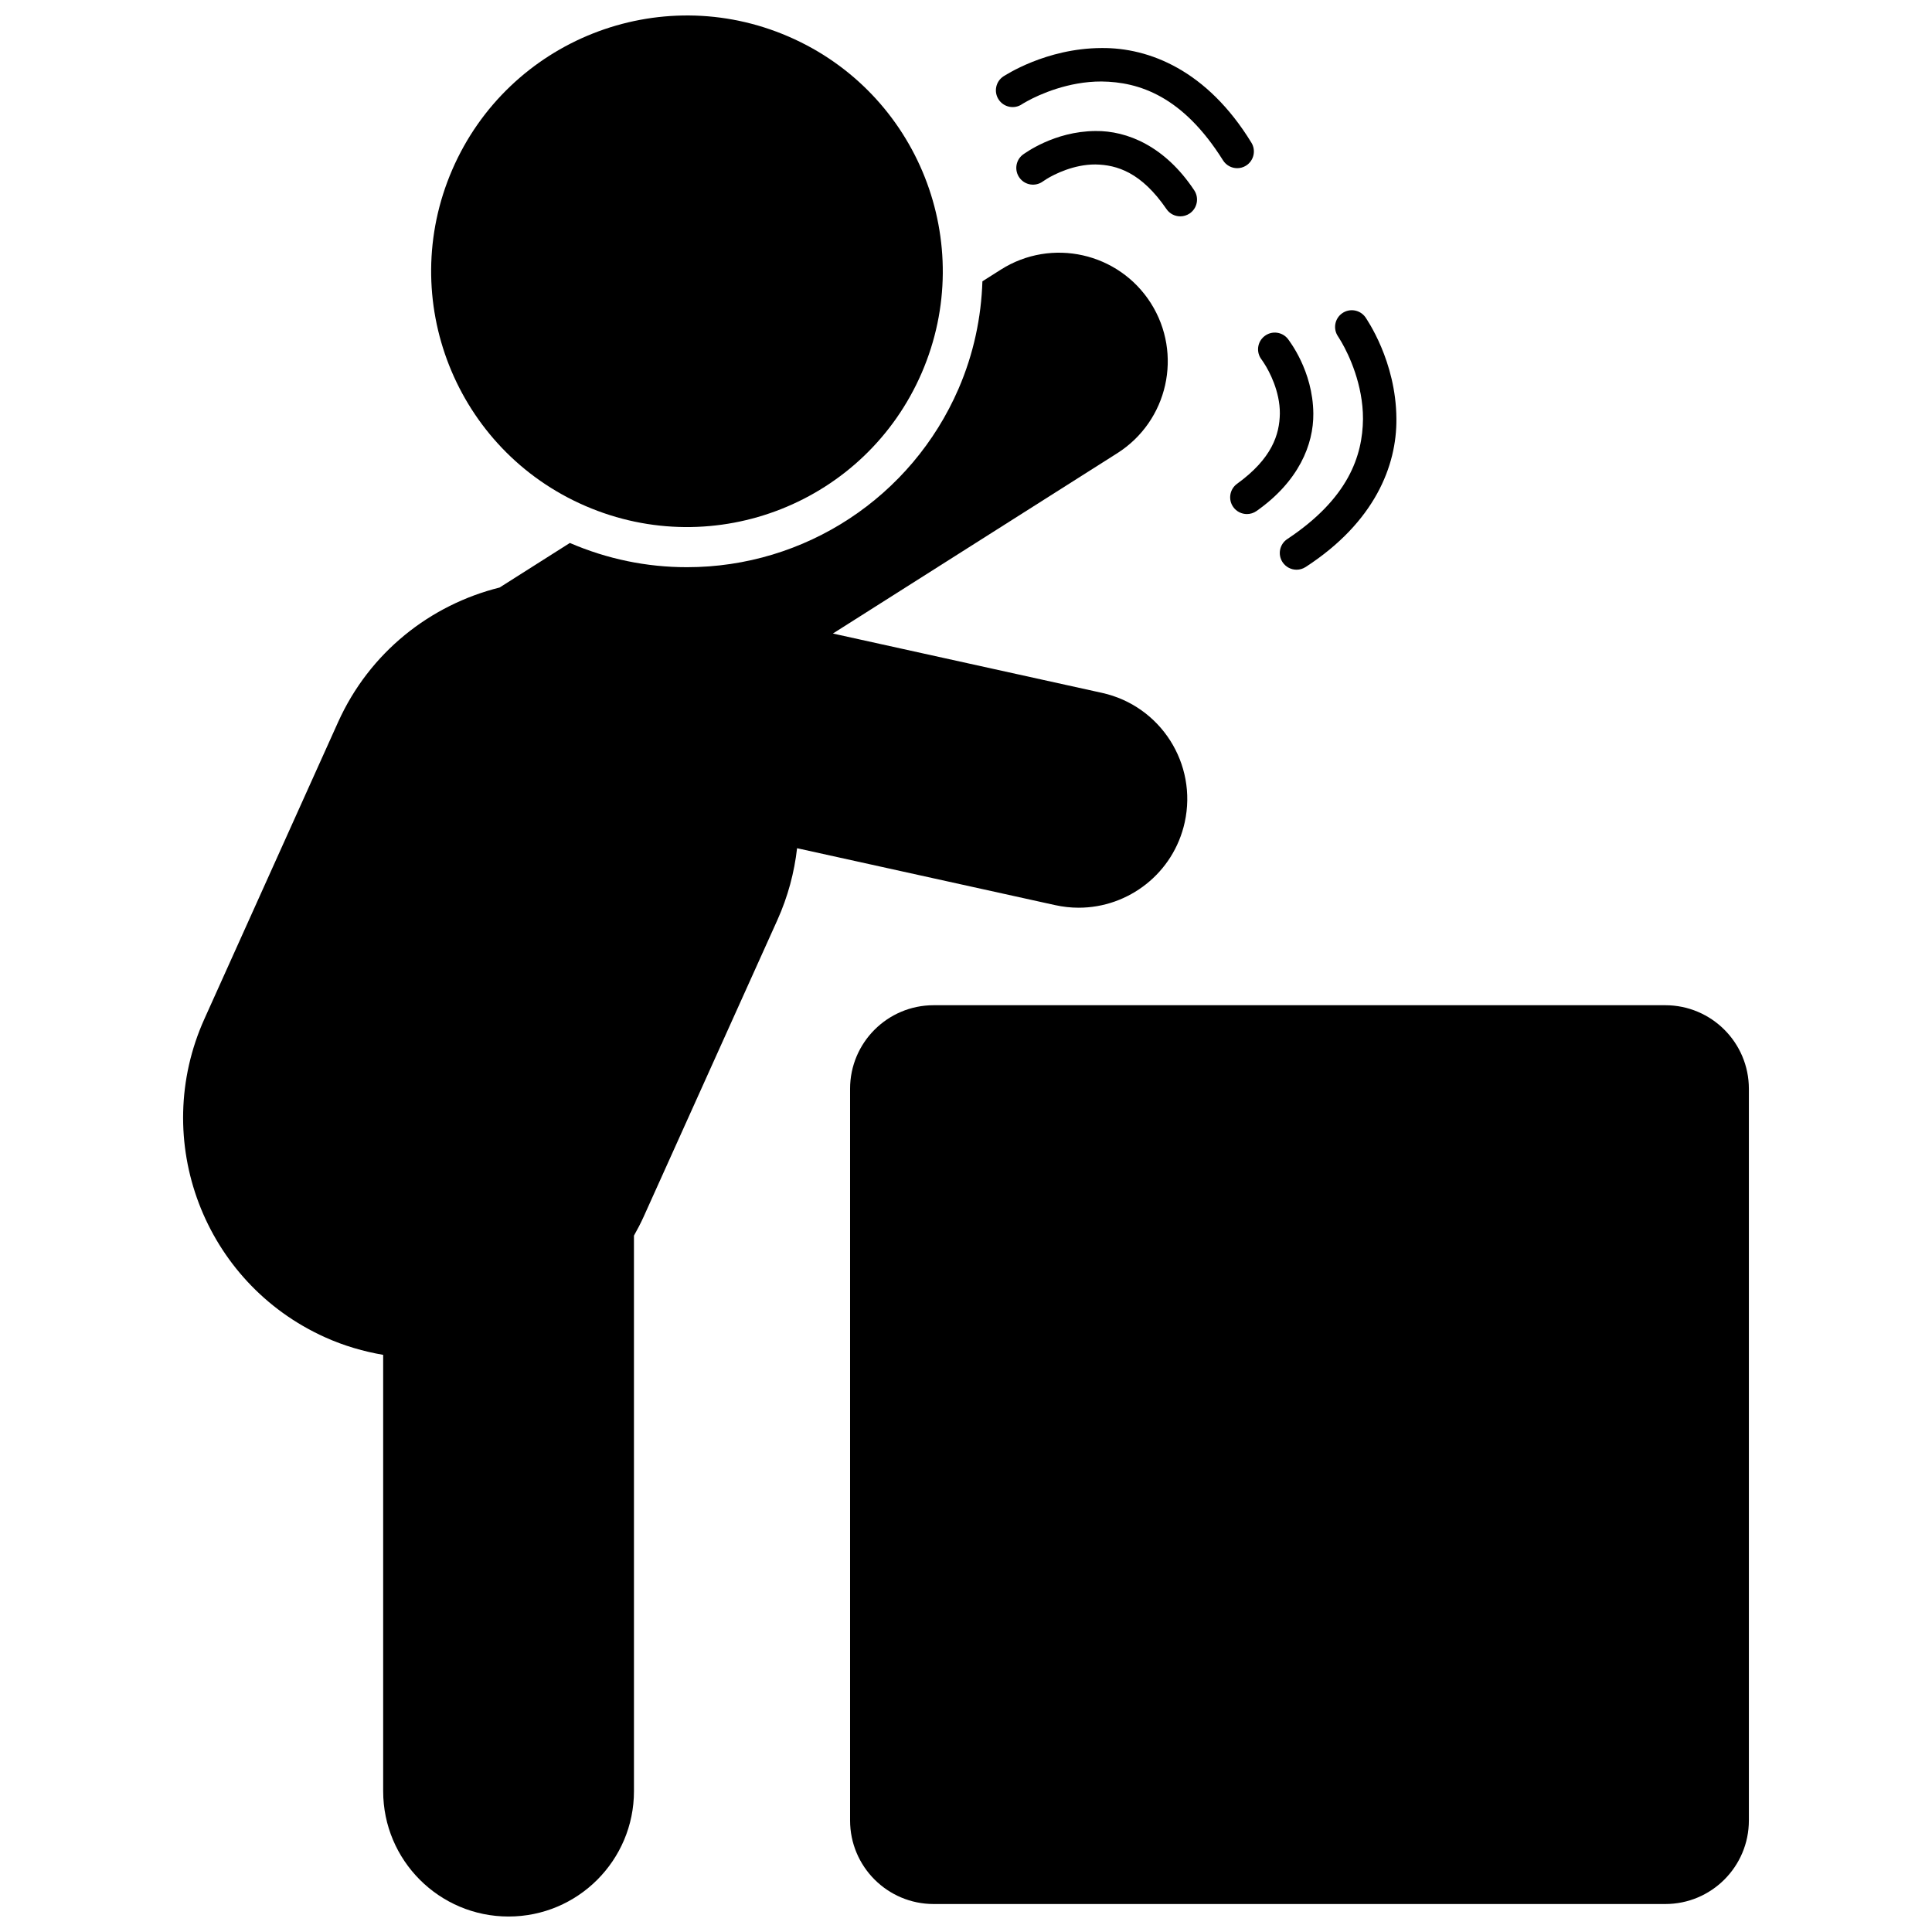
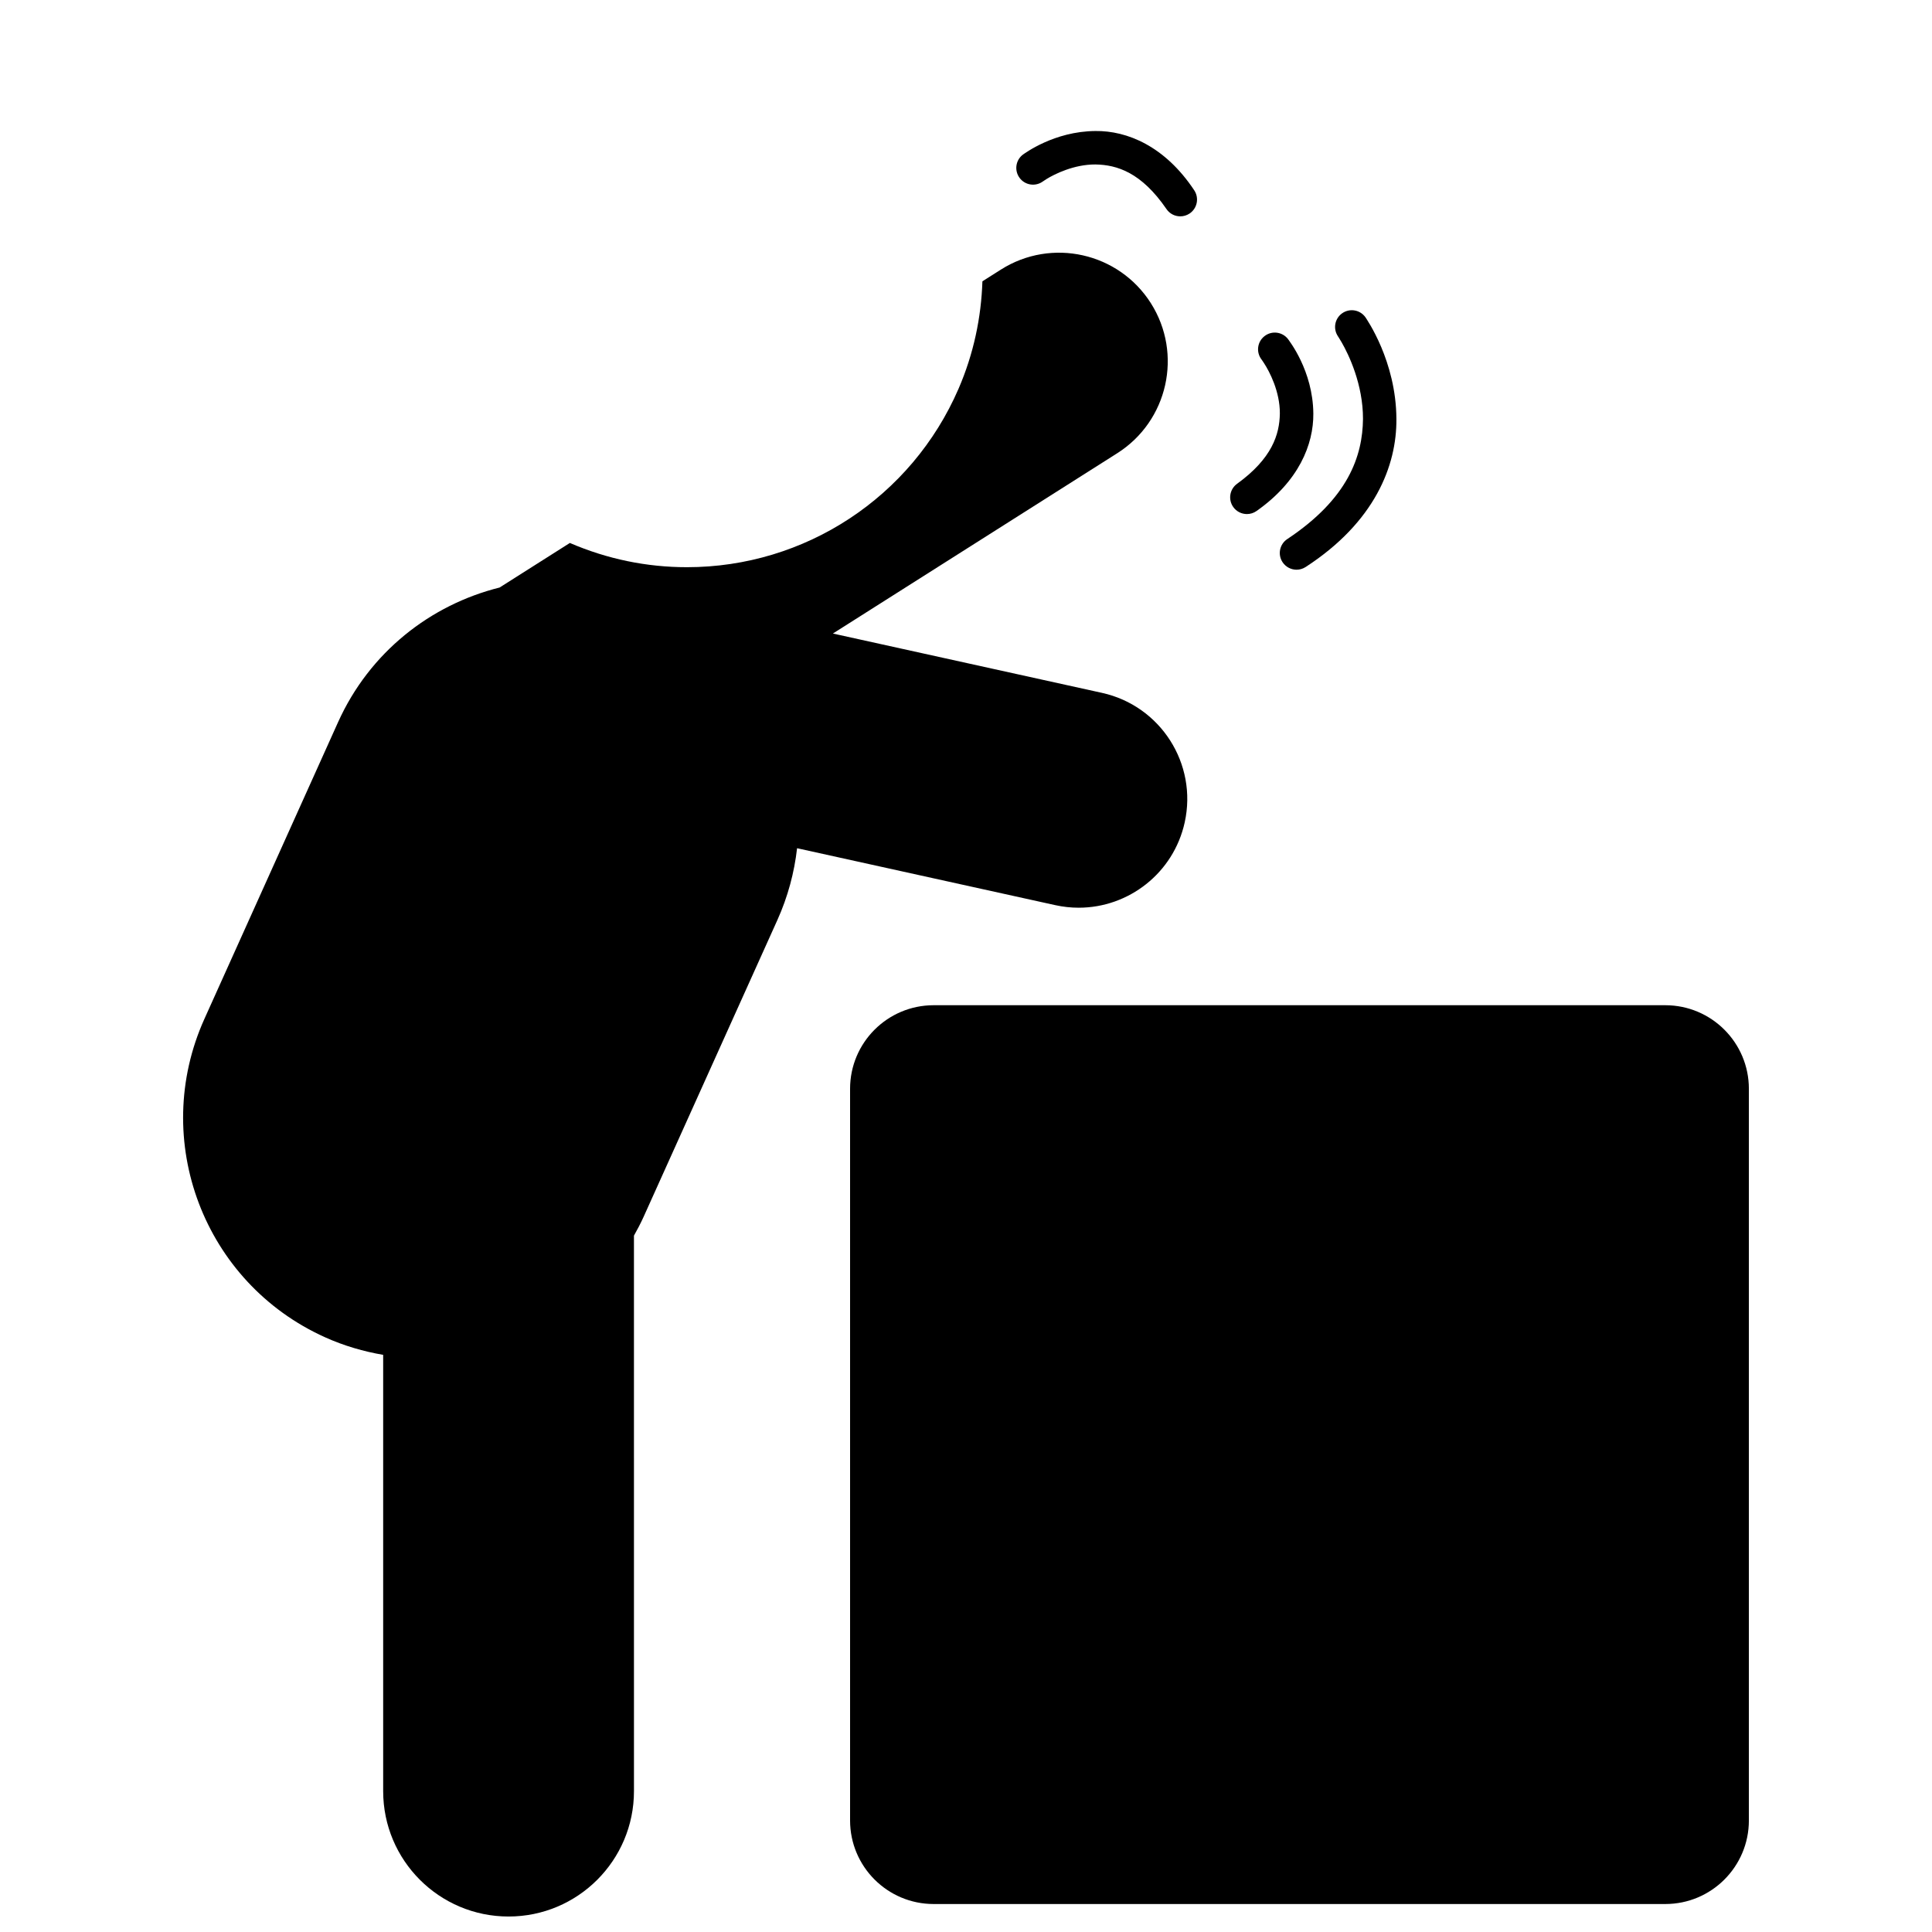
<svg xmlns="http://www.w3.org/2000/svg" width="800px" height="800px" version="1.1" viewBox="144 144 512 512">
  <defs>
    <clipPath id="b">
      <path d="m192 210h267v441.9h-267z" />
    </clipPath>
    <clipPath id="a">
-       <path d="m258 148.09h136v135.91h-136z" />
-     </clipPath>
+       </clipPath>
  </defs>
  <g clip-path="url(#b)">
    <path d="m350 387.85c2.801-6.215 4.504-12.637 5.234-19.062l68.402 15.082c2.098 0.461 4.18 0.684 6.234 0.684 13.219 0 25.125-9.164 28.09-22.609 3.43-15.535-6.391-30.906-21.922-34.328l-71.312-15.723 75.367-47.789c13.426-8.523 17.414-26.32 8.902-39.754-8.523-13.426-26.32-17.422-39.754-8.902l-4.891 3.102c-0.309 9.547-2.309 19.184-6.324 28.469-12.438 28.715-40.68 47.293-71.957 47.293h-0.031c-10.699 0-21.137-2.164-31.016-6.422l-18.629 11.812c-18.316 4.574-34.441 17.133-42.801 35.68l-35.414 78.621c-14.488 32.137-0.164 69.941 31.988 84.398 5.023 2.266 10.188 3.75 15.379 4.648v115.62c0 18.355 14.875 33.227 33.23 33.227 18.352 0 33.234-14.871 33.234-33.227l-0.004-147.21c0.914-1.629 1.793-3.289 2.578-5.031z" />
  </g>
  <path d="m607.47 626.43v-193.88c0-12.238-9.918-22.156-22.156-22.156h-193.88c-12.238 0-22.156 9.918-22.156 22.156v193.88c0 12.238 9.918 22.156 22.156 22.156h193.88c12.238 0.004 22.156-9.914 22.156-22.156z" />
  <g clip-path="url(#a)">
    <path d="m388.27 242.8c14.844-34.344-0.934-74.246-35.301-89.113-34.352-14.871-74.254 0.961-89.121 35.293-14.875 34.379 0.957 74.281 35.309 89.113 34.363 14.855 74.246-0.926 89.113-35.293z" />
  </g>
  <path d="m474.45 280.23c0.891 0 1.789-0.266 2.57-0.824 11.16-7.852 15.105-17.613 15.027-25.809-0.098-11.43-6.492-19.375-6.719-19.754-1.512-1.934-4.293-2.273-6.223-0.762-1.934 1.504-2.273 4.285-0.762 6.215h-0.008s0.211 0.262 0.664 0.977c1.391 2.133 4.215 7.461 4.176 13.328-0.094 5.582-2.086 11.891-11.309 18.586-1.988 1.418-2.461 4.191-1.035 6.184 0.863 1.215 2.234 1.859 3.617 1.859z" />
  <path d="m487.6 294.98c0.832 0 1.676-0.238 2.426-0.727 18.312-11.891 24.145-26.852 24.035-39.23-0.066-15.387-7.973-26.535-8.188-26.918-1.406-2.004-4.16-2.496-6.168-1.094-2.008 1.398-2.496 4.156-1.094 6.172l-0.012-0.008c0 0.008 0.328 0.461 0.949 1.543 1.875 3.234 5.688 11.176 5.66 20.309-0.109 9.77-3.852 21.055-20.039 31.816-2.051 1.34-2.629 4.086-1.281 6.137 0.848 1.289 2.266 2 3.711 2z" />
  <path d="m434.31 178.72c-11.035 0.078-18.797 5.996-19.18 6.215-1.977 1.457-2.387 4.238-0.926 6.207 1.453 1.969 4.231 2.375 6.199 0.922 0-0.008 0.254-0.191 0.945-0.621 2.074-1.285 7.269-3.894 12.961-3.859 5.727 0.098 12.152 2.113 18.801 11.793 0.852 1.273 2.25 1.957 3.68 1.957 0.852 0 1.715-0.25 2.481-0.758 2.023-1.375 2.562-4.121 1.207-6.156-7.789-11.727-17.82-15.801-26.168-15.699z" />
-   <path d="m471.87 188.57c0.797 0 1.594-0.211 2.32-0.66 2.082-1.293 2.727-4.023 1.441-6.106-11.758-19.207-27.133-25.203-39.719-25.074-14.801 0.059-25.617 7.309-25.996 7.512-2.047 1.355-2.609 4.098-1.258 6.144 1.352 2.043 4.098 2.609 6.141 1.258v-0.008s0.449-0.297 1.484-0.859c3.125-1.715 10.805-5.211 19.633-5.18 9.984 0.113 21.52 3.894 32.18 20.871 0.84 1.352 2.289 2.102 3.773 2.102z" />
</svg>